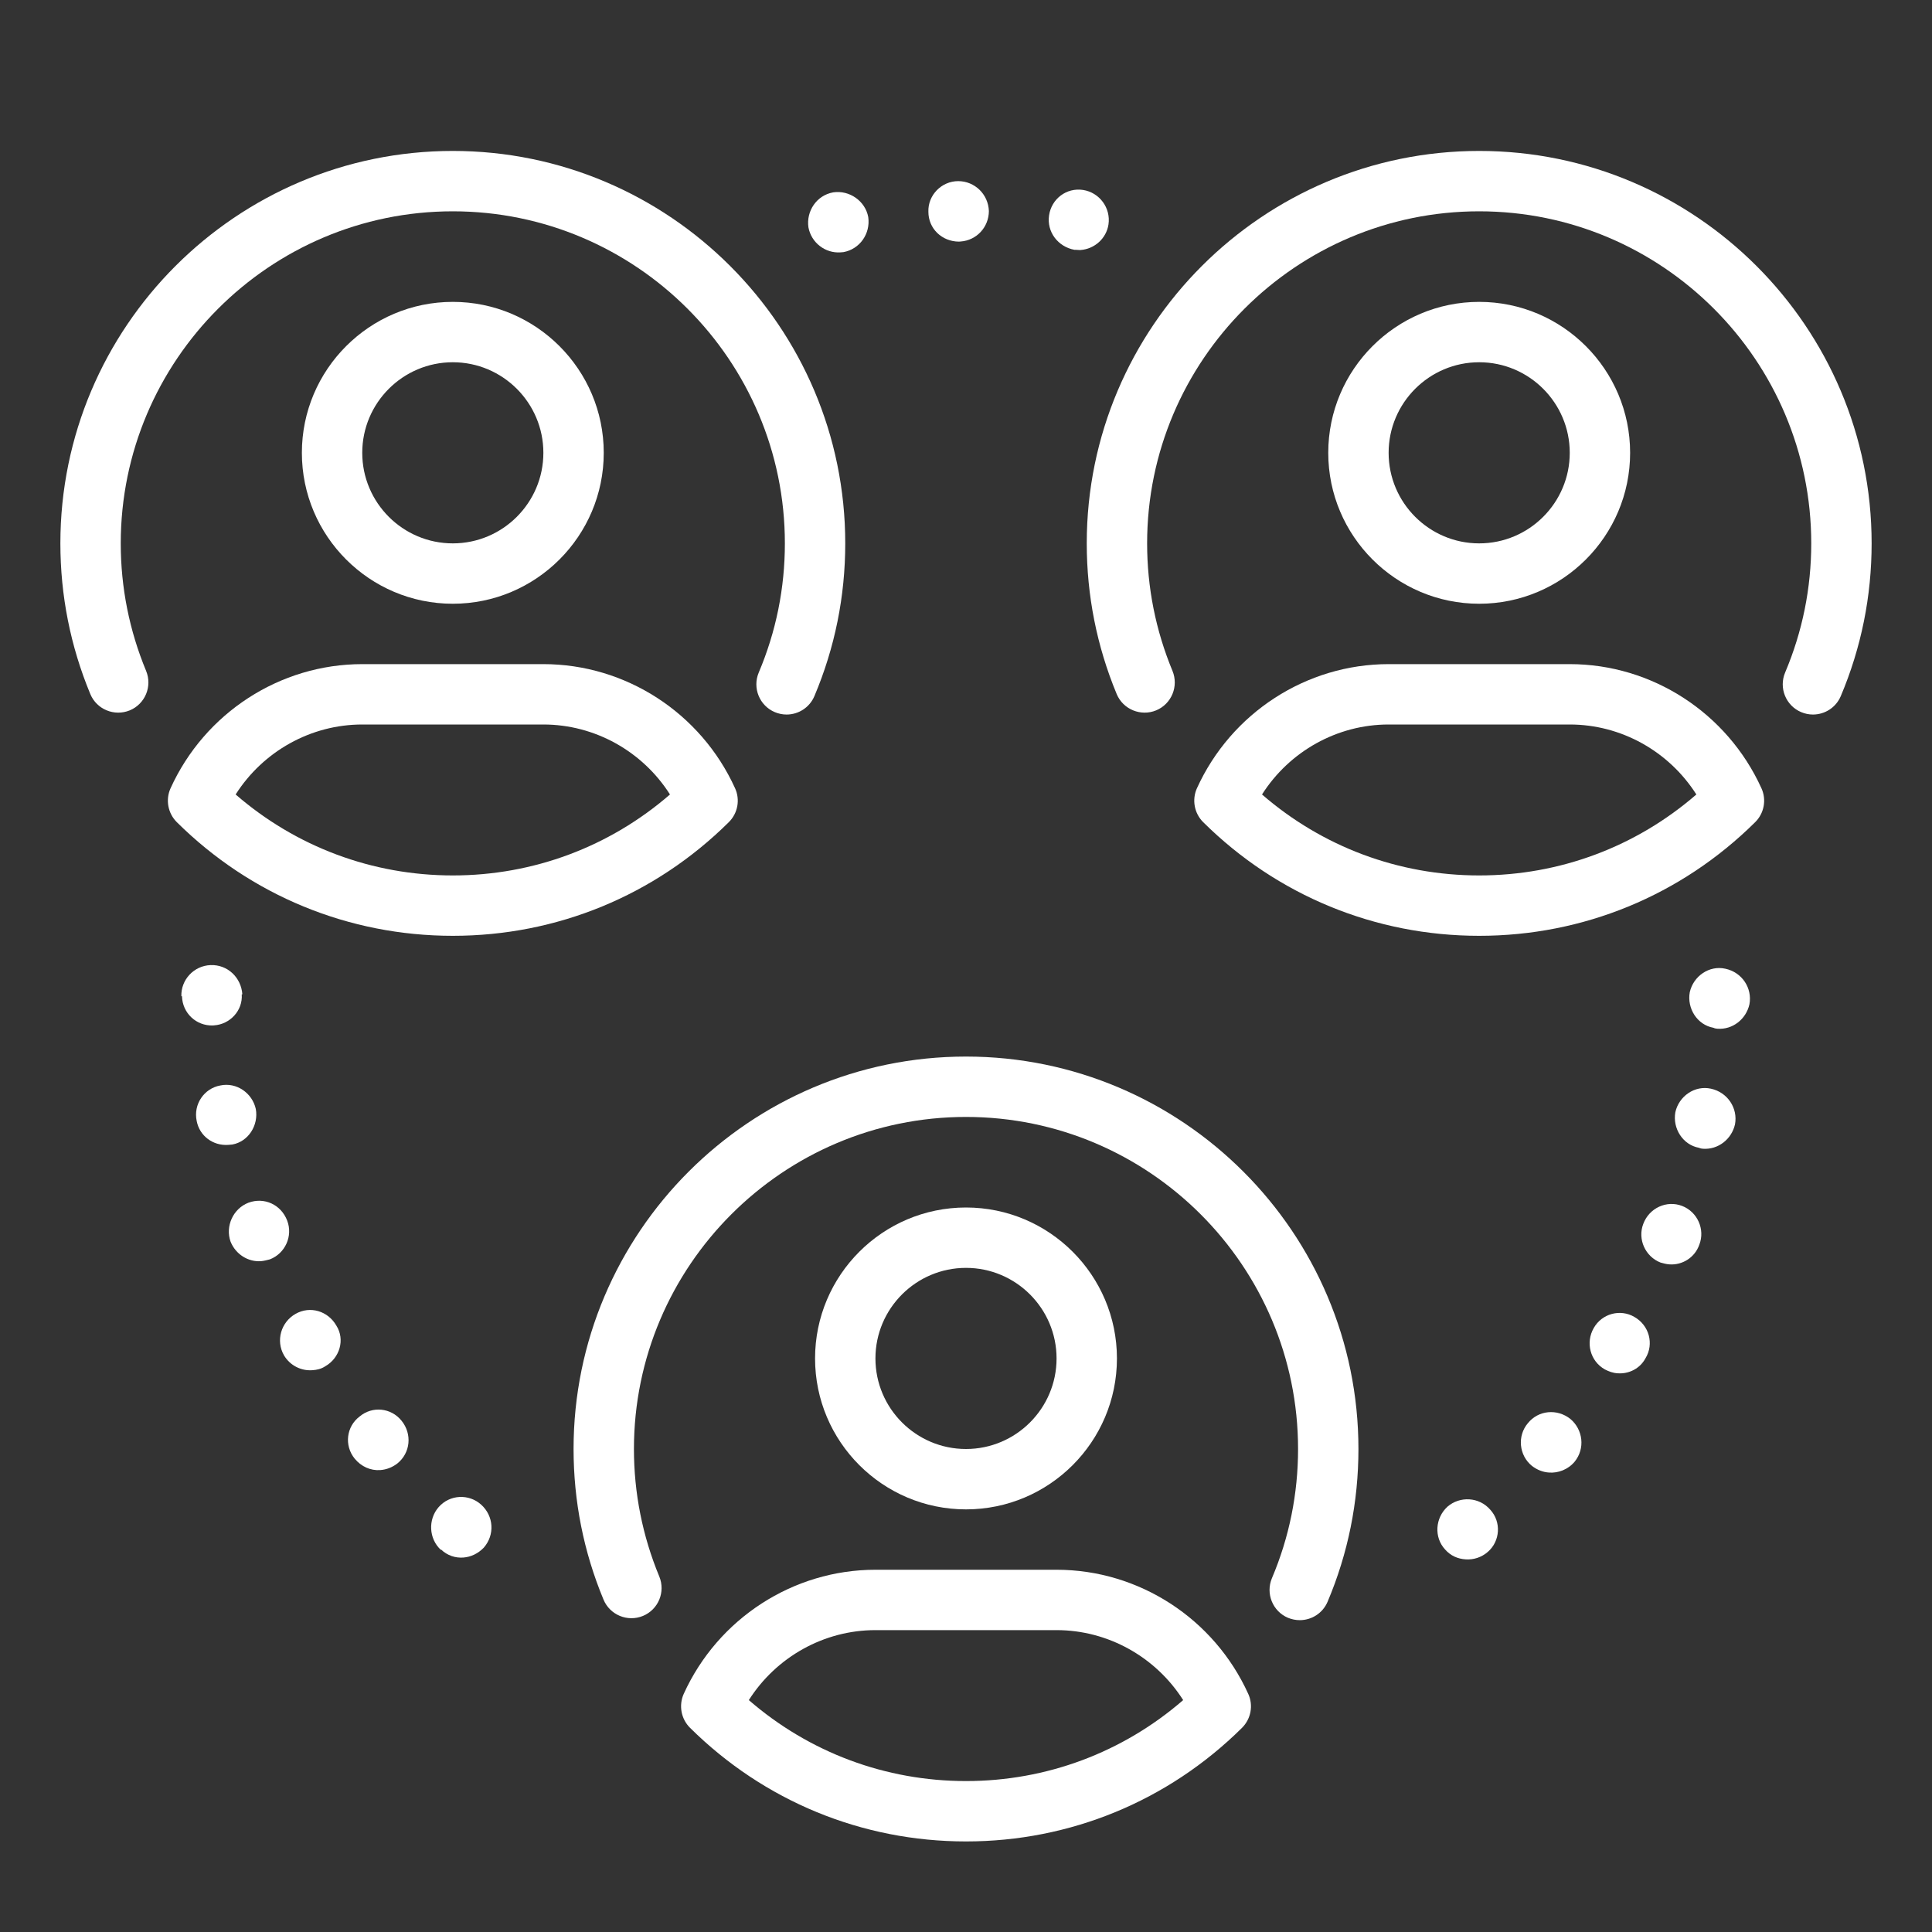
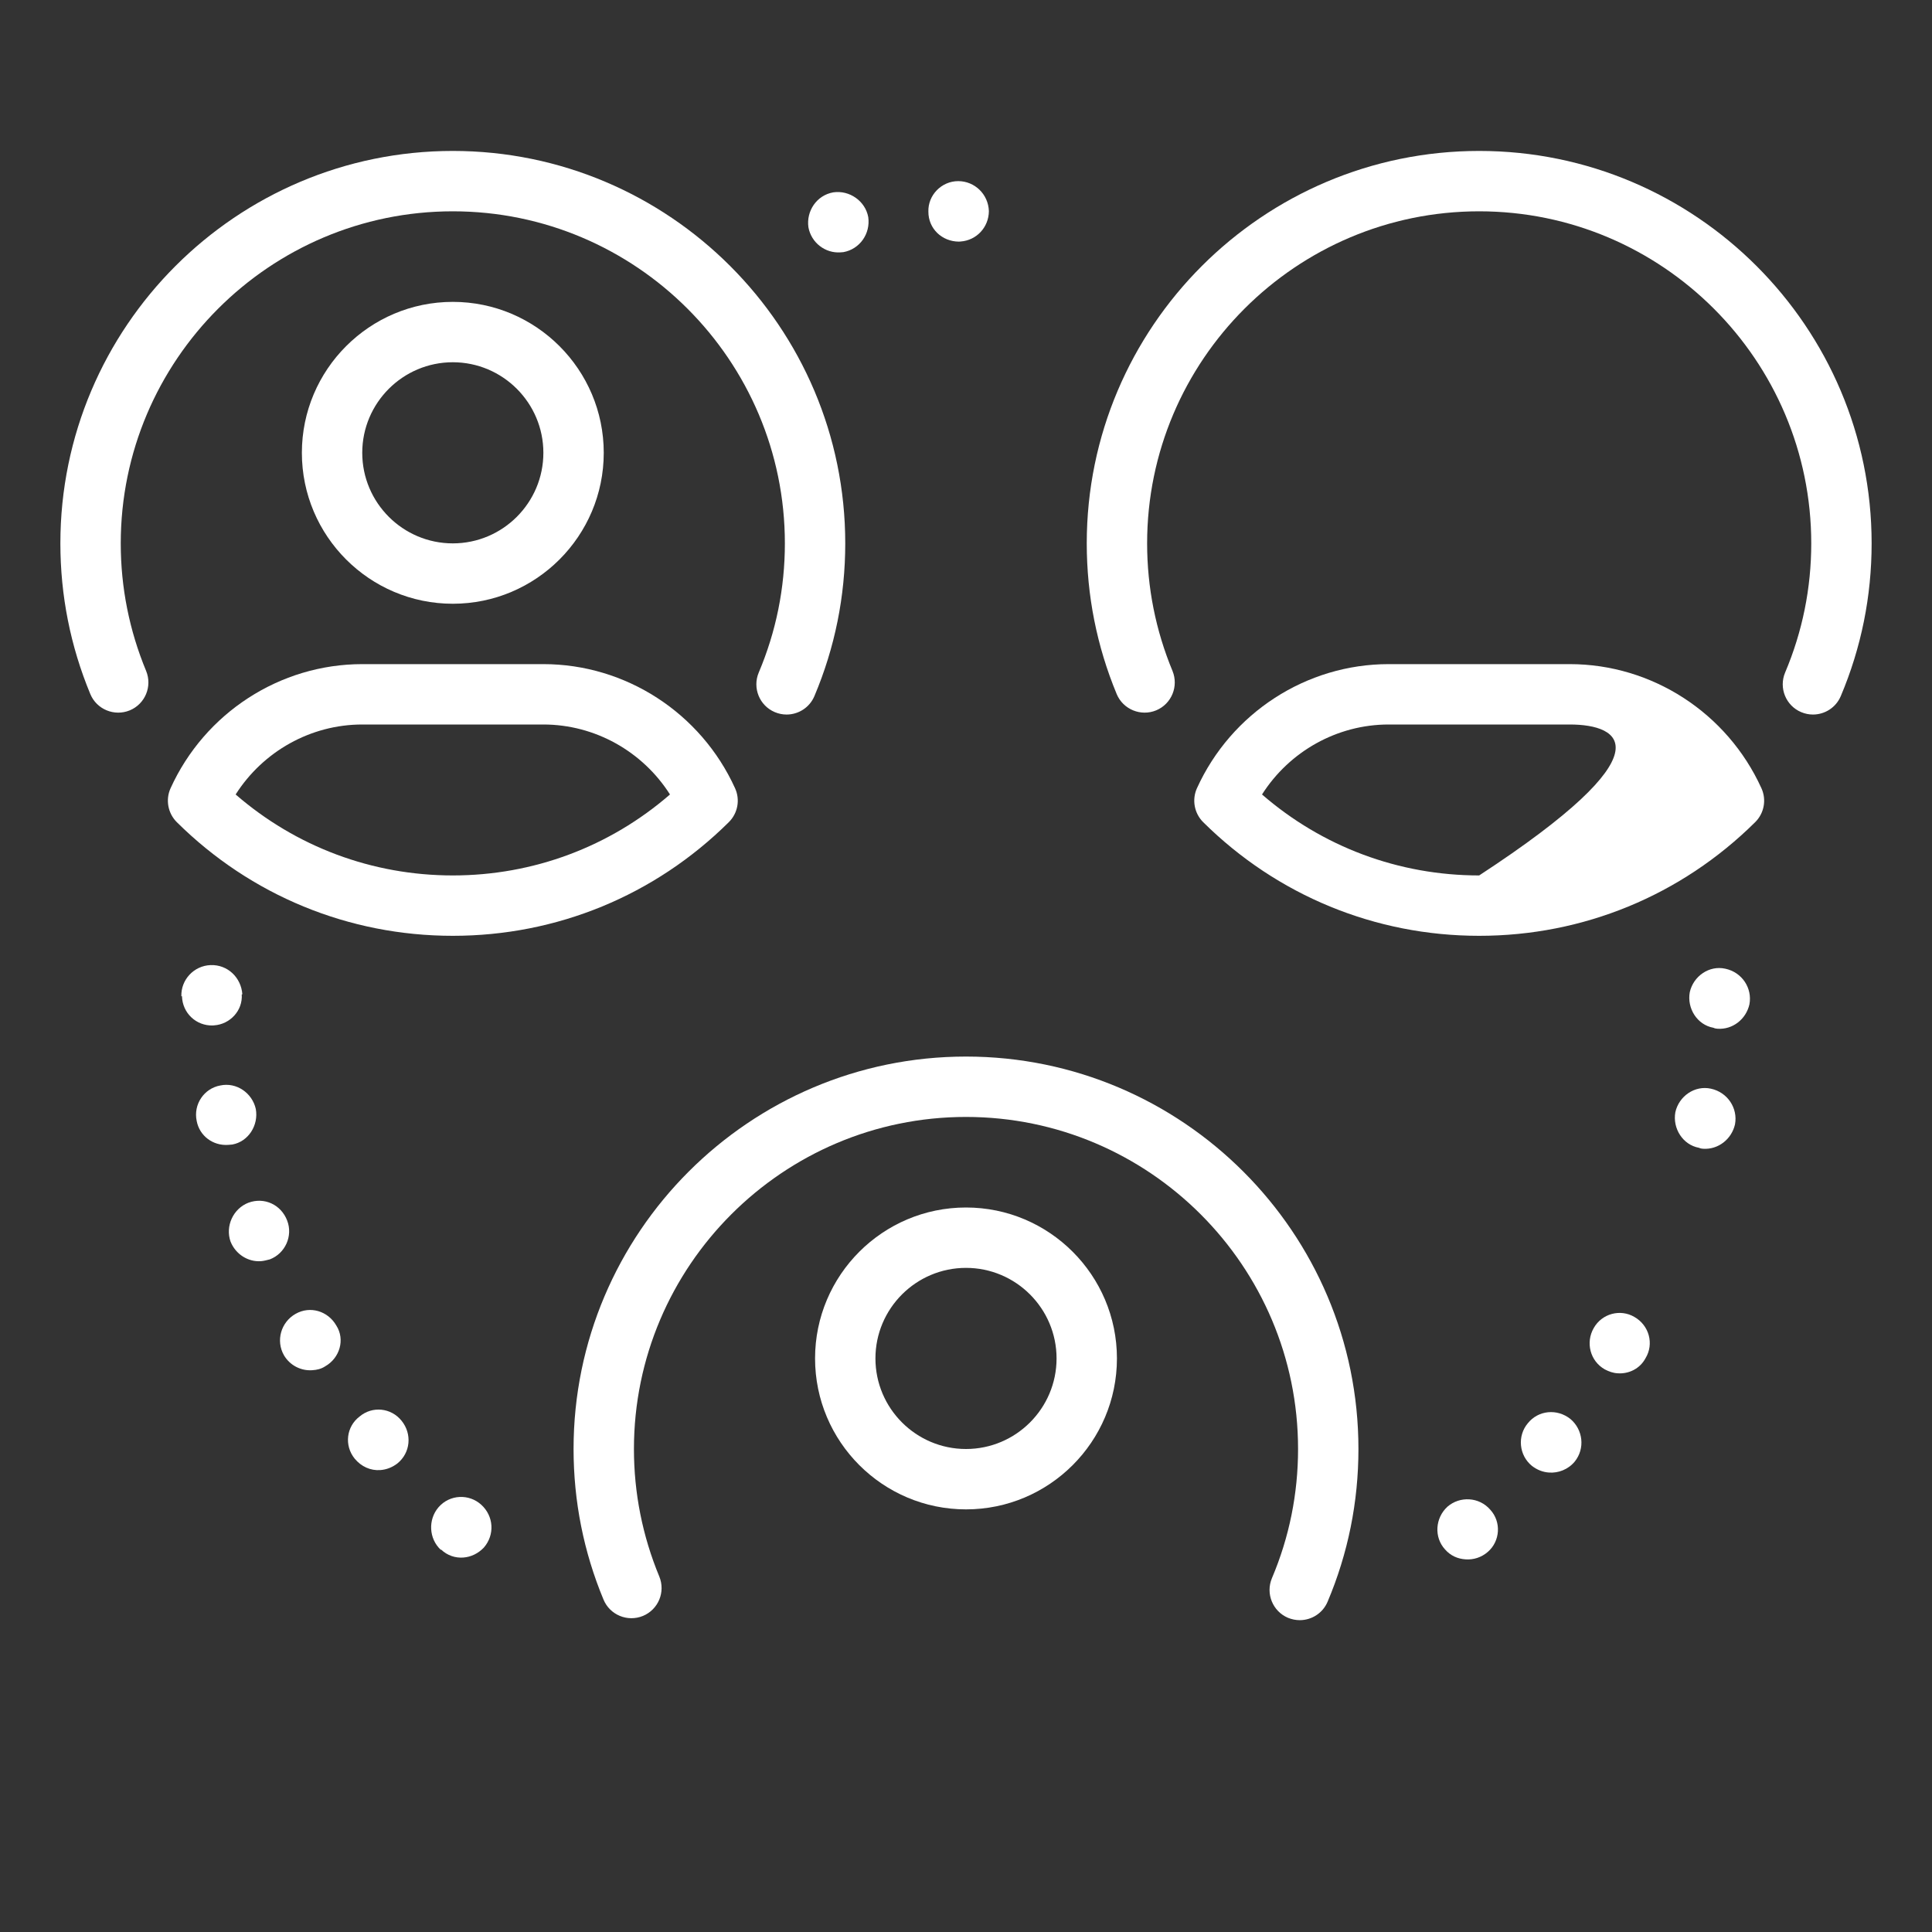
<svg xmlns="http://www.w3.org/2000/svg" width="512" height="512" viewBox="0 0 512 512" fill="none">
  <rect x="0" y="0" width="512" height="512" fill="#333333" stroke="none" />
  <path d="M78.32 348.192C74.464 350.384 73.04 355.28 75.248 359.152C76.88 361.936 79.872 363.328 82.752 363.12C84.016 363.04 85.12 362.784 86.192 362.08C90.048 359.888 91.488 354.976 89.136 351.296C86.928 347.424 82.176 345.984 78.32 348.192Z" fill="white" />
  <path d="M95.296 375.392C91.792 378.032 91.168 383.056 93.984 386.544C95.728 388.672 98.224 389.776 100.784 389.584C102.384 389.472 103.936 388.88 105.296 387.84C108.8 385.024 109.248 380.016 106.432 376.528C103.632 373.024 98.624 372.576 95.296 375.392Z" fill="white" />
  <path d="M116.225 399.424C113.409 402.672 113.601 407.776 116.865 410.768C116.849 410.608 116.849 410.608 116.849 410.608C118.561 412.256 120.689 412.912 122.769 412.768C124.849 412.608 126.705 411.696 128.209 410.144C131.185 406.72 130.833 401.792 127.569 398.8C124.321 395.808 119.185 396.016 116.225 399.424Z" fill="white" />
  <path d="M76.112 323.488C74.512 319.248 70.048 317.168 65.824 318.736C61.76 320.32 59.68 324.96 61.088 329.008C62.448 332.448 65.808 334.464 69.152 334.224C69.952 334.16 70.752 333.936 71.52 333.744C75.6 332.176 77.664 327.536 76.112 323.488Z" fill="white" />
  <path d="M61.553 303.312C65.841 302.544 68.561 298.192 67.793 293.904C66.849 289.632 62.641 286.736 58.369 287.664C54.097 288.432 51.185 292.656 52.129 297.088C52.881 301.04 56.449 303.664 60.433 303.408C60.737 303.376 61.057 303.36 61.553 303.312Z" fill="white" />
  <path d="M56.449 271.76L56.769 271.728C60.929 271.44 64.369 267.84 64.065 263.52L64.225 263.504C63.905 259.04 60.305 255.6 55.825 255.76C51.345 255.92 47.921 259.68 48.065 264.016C48.225 264 48.225 264 48.225 264C48.353 268.464 51.969 271.904 56.449 271.76Z" fill="white" />
  <path d="M383.601 399.28C380.337 402.256 379.969 407.376 382.961 410.624C384.449 412.32 386.321 413.104 388.401 413.248C390.481 413.392 392.609 412.736 394.305 411.248C397.553 408.432 397.921 403.328 394.929 400.08C391.953 396.656 386.849 396.464 383.601 399.28Z" fill="white" />
-   <path d="M445.776 319.584C441.712 318.016 437.072 320.096 435.488 324.336C433.92 328.384 436.016 333.024 440.064 334.592C440.848 334.816 441.648 335.024 442.432 335.072C445.776 335.312 449.136 333.312 450.336 329.856C451.92 325.792 449.84 321.152 445.776 319.584Z" fill="white" />
  <path d="M457.233 256.72C452.961 255.76 448.753 258.688 447.809 262.944C447.025 267.232 449.777 271.6 454.065 272.368C454.513 272.576 454.849 272.592 455.153 272.624C459.153 272.912 462.721 270.112 463.617 266.16C464.417 261.856 461.665 257.664 457.233 256.72Z" fill="white" />
  <path d="M453.408 288.512C449.136 287.568 444.928 290.48 443.984 294.752C443.216 299.04 445.952 303.392 450.24 304.176C450.688 304.384 451.024 304.4 451.328 304.432C455.328 304.704 458.896 301.904 459.792 297.968C460.592 293.664 457.824 289.472 453.408 288.512Z" fill="white" />
  <path d="M404.882 377.184C402.066 380.528 402.514 385.68 406.002 388.496C407.378 389.552 408.93 390.144 410.53 390.24C412.914 390.416 415.538 389.472 417.314 387.344C420.13 383.856 419.506 378.848 416.178 376.048C412.674 373.248 407.666 373.696 404.882 377.184Z" fill="white" />
  <path d="M433.136 349.008C429.44 346.816 424.528 348.08 422.352 351.952C420.144 355.792 421.408 360.704 425.28 362.896C426.352 363.456 427.456 363.872 428.72 363.936C431.6 364.144 434.576 362.752 436.064 359.968C438.416 356.128 437.008 351.2 433.136 349.008Z" fill="white" />
  <path d="M220.816 50.976C216.384 51.76 213.632 55.968 214.24 60.24C215.008 64.368 218.736 67.152 222.72 66.88C223.056 66.848 223.2 66.832 223.52 66.816C227.808 66.032 230.72 61.984 230.096 57.536C229.312 53.248 225.088 50.336 220.816 50.976Z" fill="white" />
  <path d="M253.952 48C249.472 48 245.888 51.76 246.032 56.096C246.016 60.592 249.632 64.016 254.128 64.032C254.288 64.016 254.432 64 254.592 64C258.752 63.696 262.032 60.272 262.064 55.936C261.904 51.456 258.304 48.016 253.952 48Z" fill="white" />
-   <path d="M287.008 50.336C282.64 49.68 278.672 52.672 278.016 57.056C277.36 61.44 280.352 65.392 284.752 66.208C285.232 66.176 285.872 66.288 286.368 66.256C290.032 65.984 293.2 63.216 293.76 59.472C294.4 55.104 291.376 51.008 287.008 50.336Z" fill="white" />
  <path d="M344.448 429.36C343.408 429.36 342.352 429.152 341.328 428.736C337.264 427.008 335.36 422.32 337.072 418.24C341.664 407.408 344 395.872 344 384C344 335.488 304.512 296 256 296C207.488 296 168 335.488 168 384C168 395.68 170.272 407.056 174.72 417.792C176.4 421.872 174.48 426.544 170.384 428.24C166.32 429.904 161.632 428 159.936 423.904C154.672 411.248 152 397.808 152 384C152 326.656 198.656 280 256 280C313.344 280 360 326.656 360 384C360 398.032 357.248 411.664 351.824 424.48C350.528 427.536 347.568 429.36 344.448 429.36Z" fill="white" />
-   <path d="M256 488C228.432 488 202.464 477.312 182.864 457.888C180.496 455.536 179.824 451.936 181.2 448.88C190.272 428.912 210.208 416 232 416H280C301.792 416 321.728 428.912 330.8 448.896C332.192 451.936 331.52 455.536 329.136 457.904C309.536 477.312 283.568 488 256 488ZM198.448 450.544C214.448 464.416 234.672 472 256 472C277.328 472 297.552 464.416 313.552 450.544C306.288 439.12 293.648 432 280 432H232C218.352 432 205.712 439.12 198.448 450.544Z" fill="white" />
  <path d="M256 400C233.936 400 216 382.064 216 360C216 337.936 233.936 320 256 320C278.064 320 296 337.936 296 360C296 382.064 278.064 400 256 400ZM256 336C242.768 336 232 346.768 232 360C232 373.232 242.768 384 256 384C269.232 384 280 373.232 280 360C280 346.768 269.232 336 256 336Z" fill="white" />
  <path d="M480.448 189.36C479.408 189.36 478.352 189.152 477.328 188.72C473.264 187.008 471.36 182.304 473.072 178.24C477.664 167.392 480 155.872 480 144C480 95.472 440.512 56 392 56C343.488 56 304 95.472 304 144C304 155.696 306.272 167.056 310.72 177.792C312.4 181.872 310.48 186.56 306.384 188.256C302.352 189.92 297.632 188.016 295.936 183.936C290.672 171.248 288 157.808 288 144C288 86.656 334.656 40 392 40C449.344 40 496 86.656 496 144C496 158.032 493.248 171.648 487.824 184.48C486.528 187.536 483.568 189.36 480.448 189.36Z" fill="white" />
-   <path d="M392 248C364.432 248 338.464 237.312 318.864 217.888C316.496 215.536 315.824 211.936 317.2 208.896C326.272 188.912 346.208 176 368 176H416C437.792 176 457.727 188.912 466.799 208.896C468.191 211.936 467.519 215.536 465.135 217.888C445.535 237.312 419.568 248 392 248ZM334.448 210.544C350.448 224.416 370.672 232 392 232C413.328 232 433.552 224.416 449.552 210.544C442.288 199.12 429.648 192 416 192H368C354.352 192 341.712 199.12 334.448 210.544Z" fill="white" />
-   <path d="M392 160C369.936 160 352 142.048 352 120C352 97.952 369.936 80 392 80C414.064 80 432 97.952 432 120C432 142.048 414.064 160 392 160ZM392 96C378.768 96 368 106.768 368 120C368 133.232 378.768 144 392 144C405.232 144 416 133.232 416 120C416 106.768 405.232 96 392 96Z" fill="white" />
+   <path d="M392 248C364.432 248 338.464 237.312 318.864 217.888C316.496 215.536 315.824 211.936 317.2 208.896C326.272 188.912 346.208 176 368 176H416C437.792 176 457.727 188.912 466.799 208.896C468.191 211.936 467.519 215.536 465.135 217.888C445.535 237.312 419.568 248 392 248ZM334.448 210.544C350.448 224.416 370.672 232 392 232C442.288 199.12 429.648 192 416 192H368C354.352 192 341.712 199.12 334.448 210.544Z" fill="white" />
  <path d="M208.448 189.36C207.408 189.36 206.352 189.152 205.328 188.72C201.264 187.008 199.36 182.304 201.072 178.24C205.664 167.392 208 155.872 208 144C208 95.472 168.512 56 120 56C71.488 56 32 95.472 32 144C32 155.696 34.272 167.056 38.72 177.792C40.4 181.872 38.48 186.56 34.384 188.256C30.32 189.92 25.632 188.016 23.936 183.936C18.672 171.248 16 157.808 16 144C16 86.656 62.656 40 120 40C177.344 40 224 86.656 224 144C224 158.032 221.248 171.648 215.824 184.48C214.528 187.536 211.568 189.36 208.448 189.36Z" fill="white" />
  <path d="M120 248C92.431 248 66.463 237.312 46.864 217.888C44.495 215.536 43.824 211.936 45.2 208.896C54.272 188.912 74.207 176 95.999 176H144C165.792 176 185.728 188.912 194.8 208.896C196.192 211.936 195.52 215.536 193.136 217.888C173.536 237.312 147.568 248 120 248ZM62.447 210.544C78.448 224.416 98.671 232 120 232C141.328 232 161.552 224.416 177.552 210.544C170.288 199.12 157.648 192 144 192H95.999C82.352 192 69.712 199.12 62.447 210.544Z" fill="white" />
  <path d="M120 160C97.936 160 80 142.048 80 120C80 97.952 97.936 80 120 80C142.064 80 160 97.952 160 120C160 142.048 142.064 160 120 160ZM120 96C106.768 96 96 106.768 96 120C96 133.232 106.768 144 120 144C133.232 144 144 133.232 144 120C144 106.768 133.232 96 120 96Z" fill="white" />
</svg>